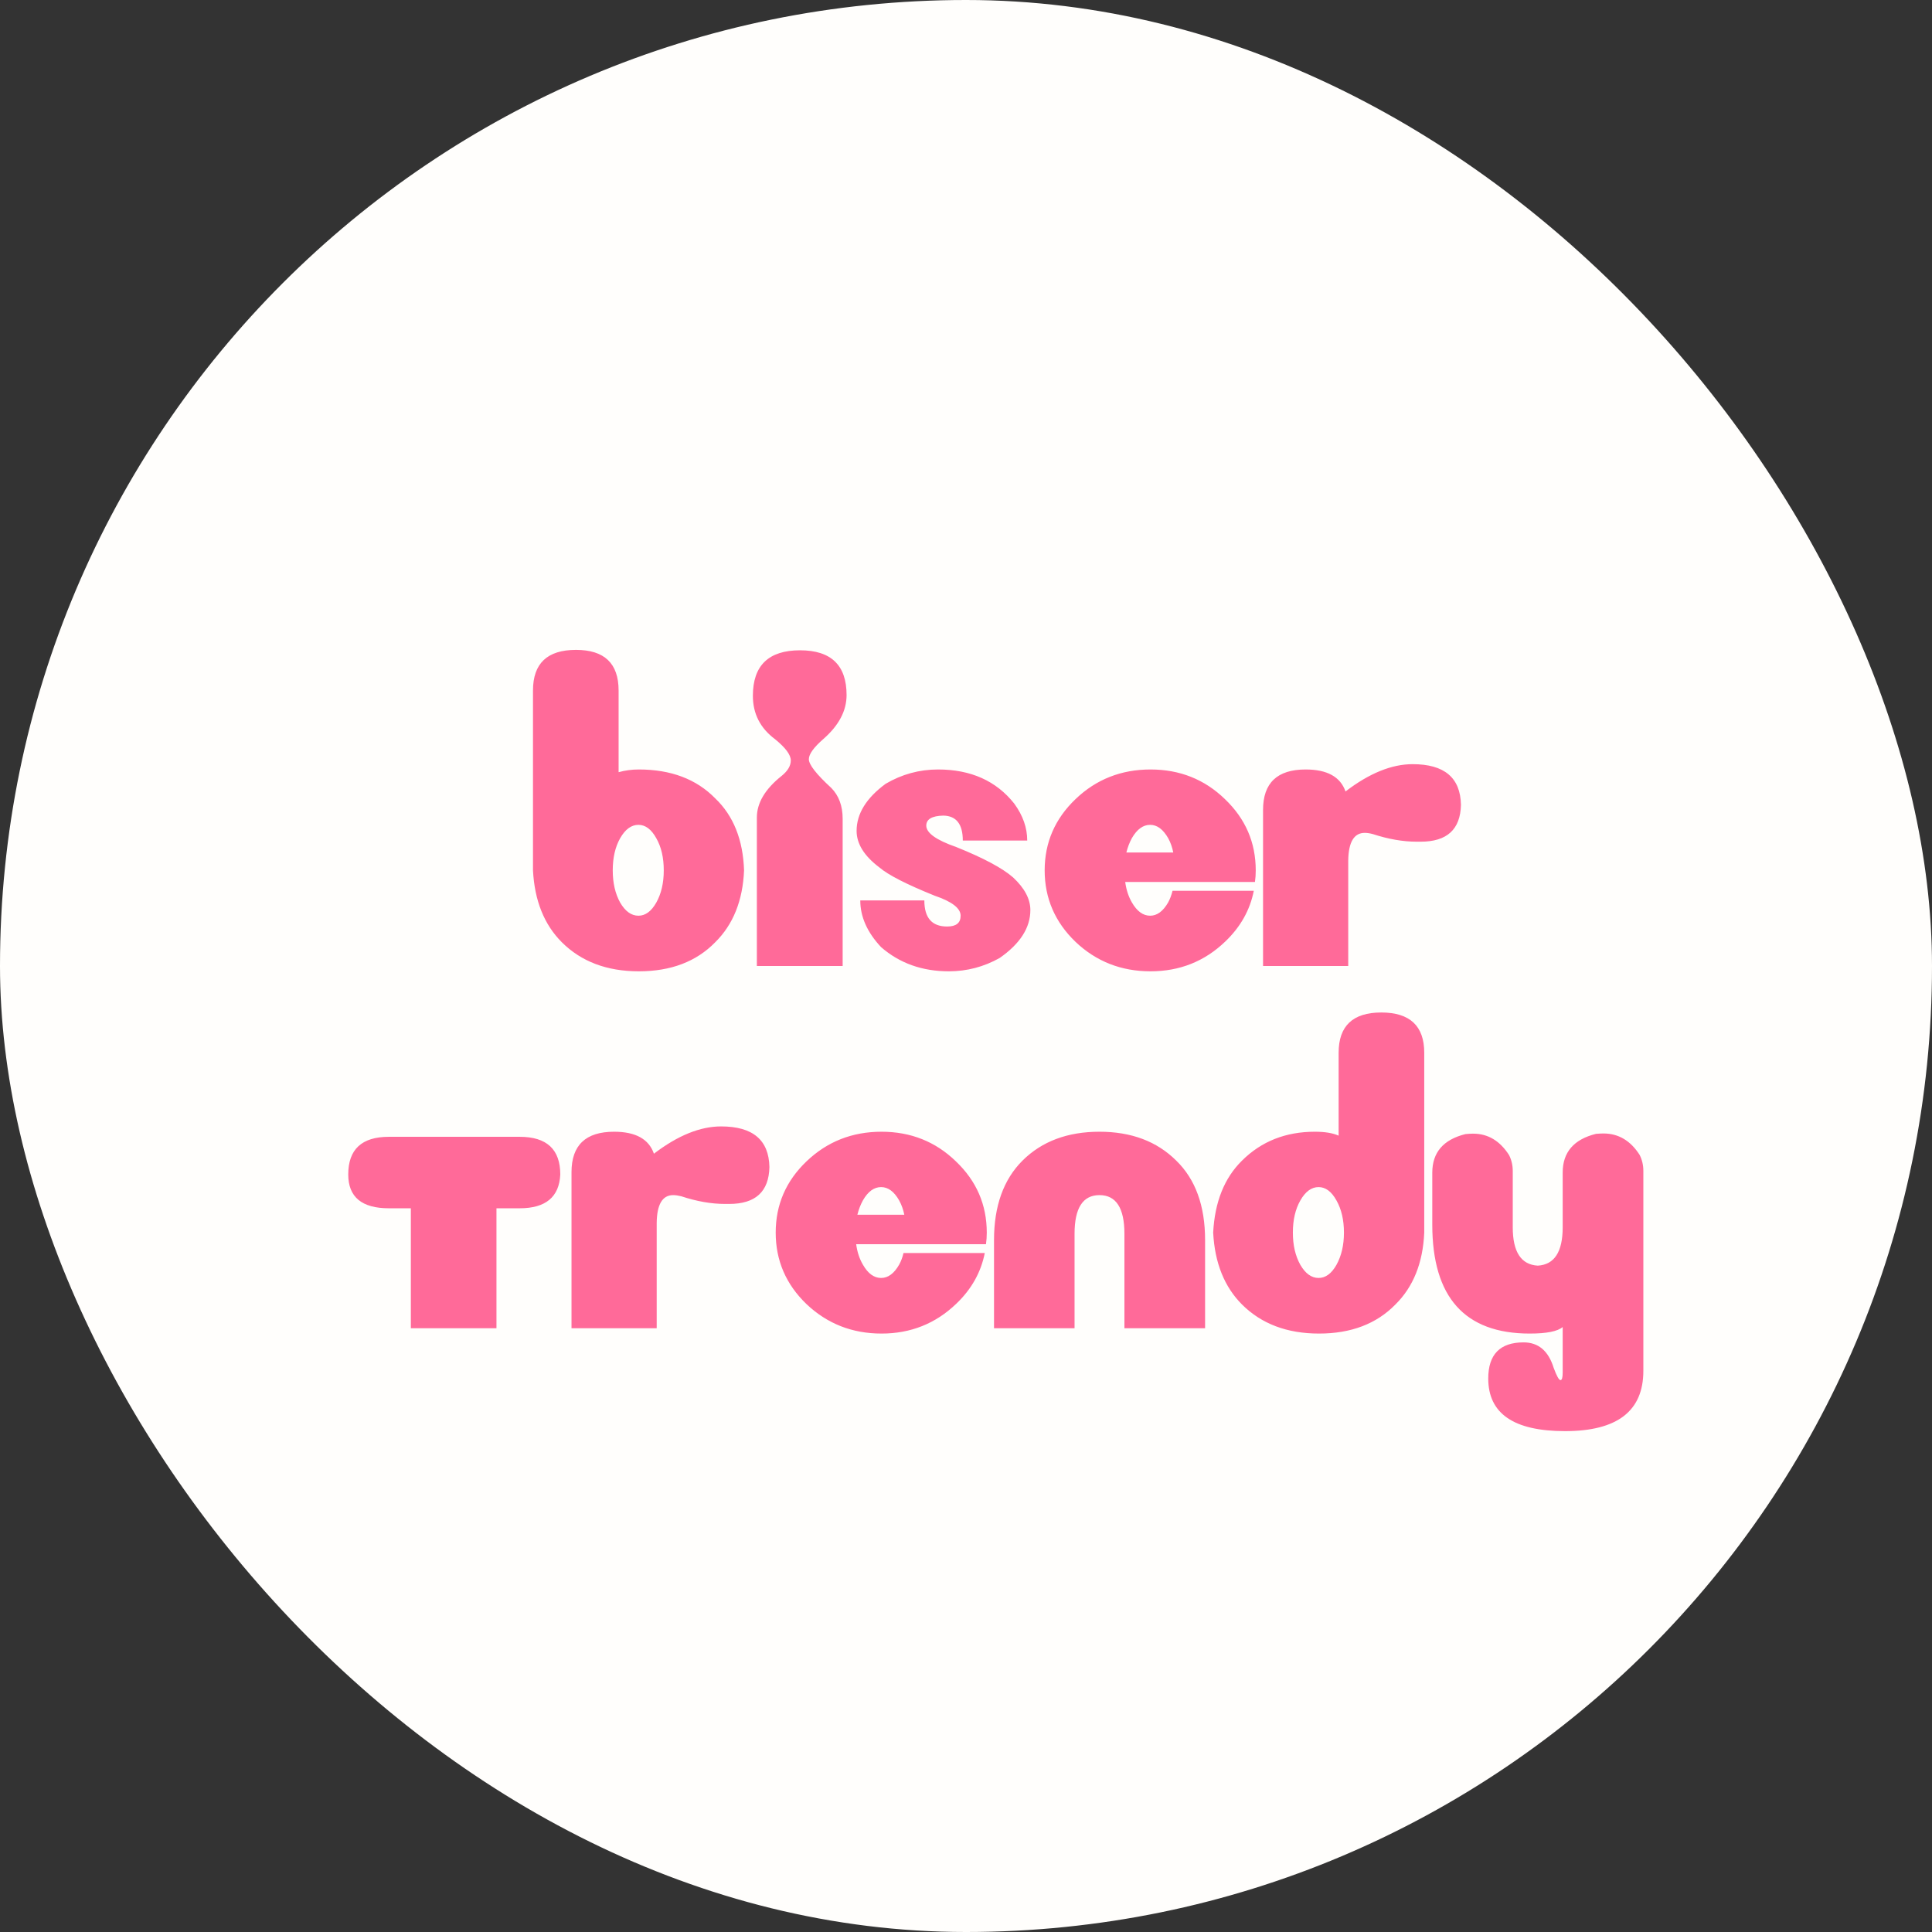
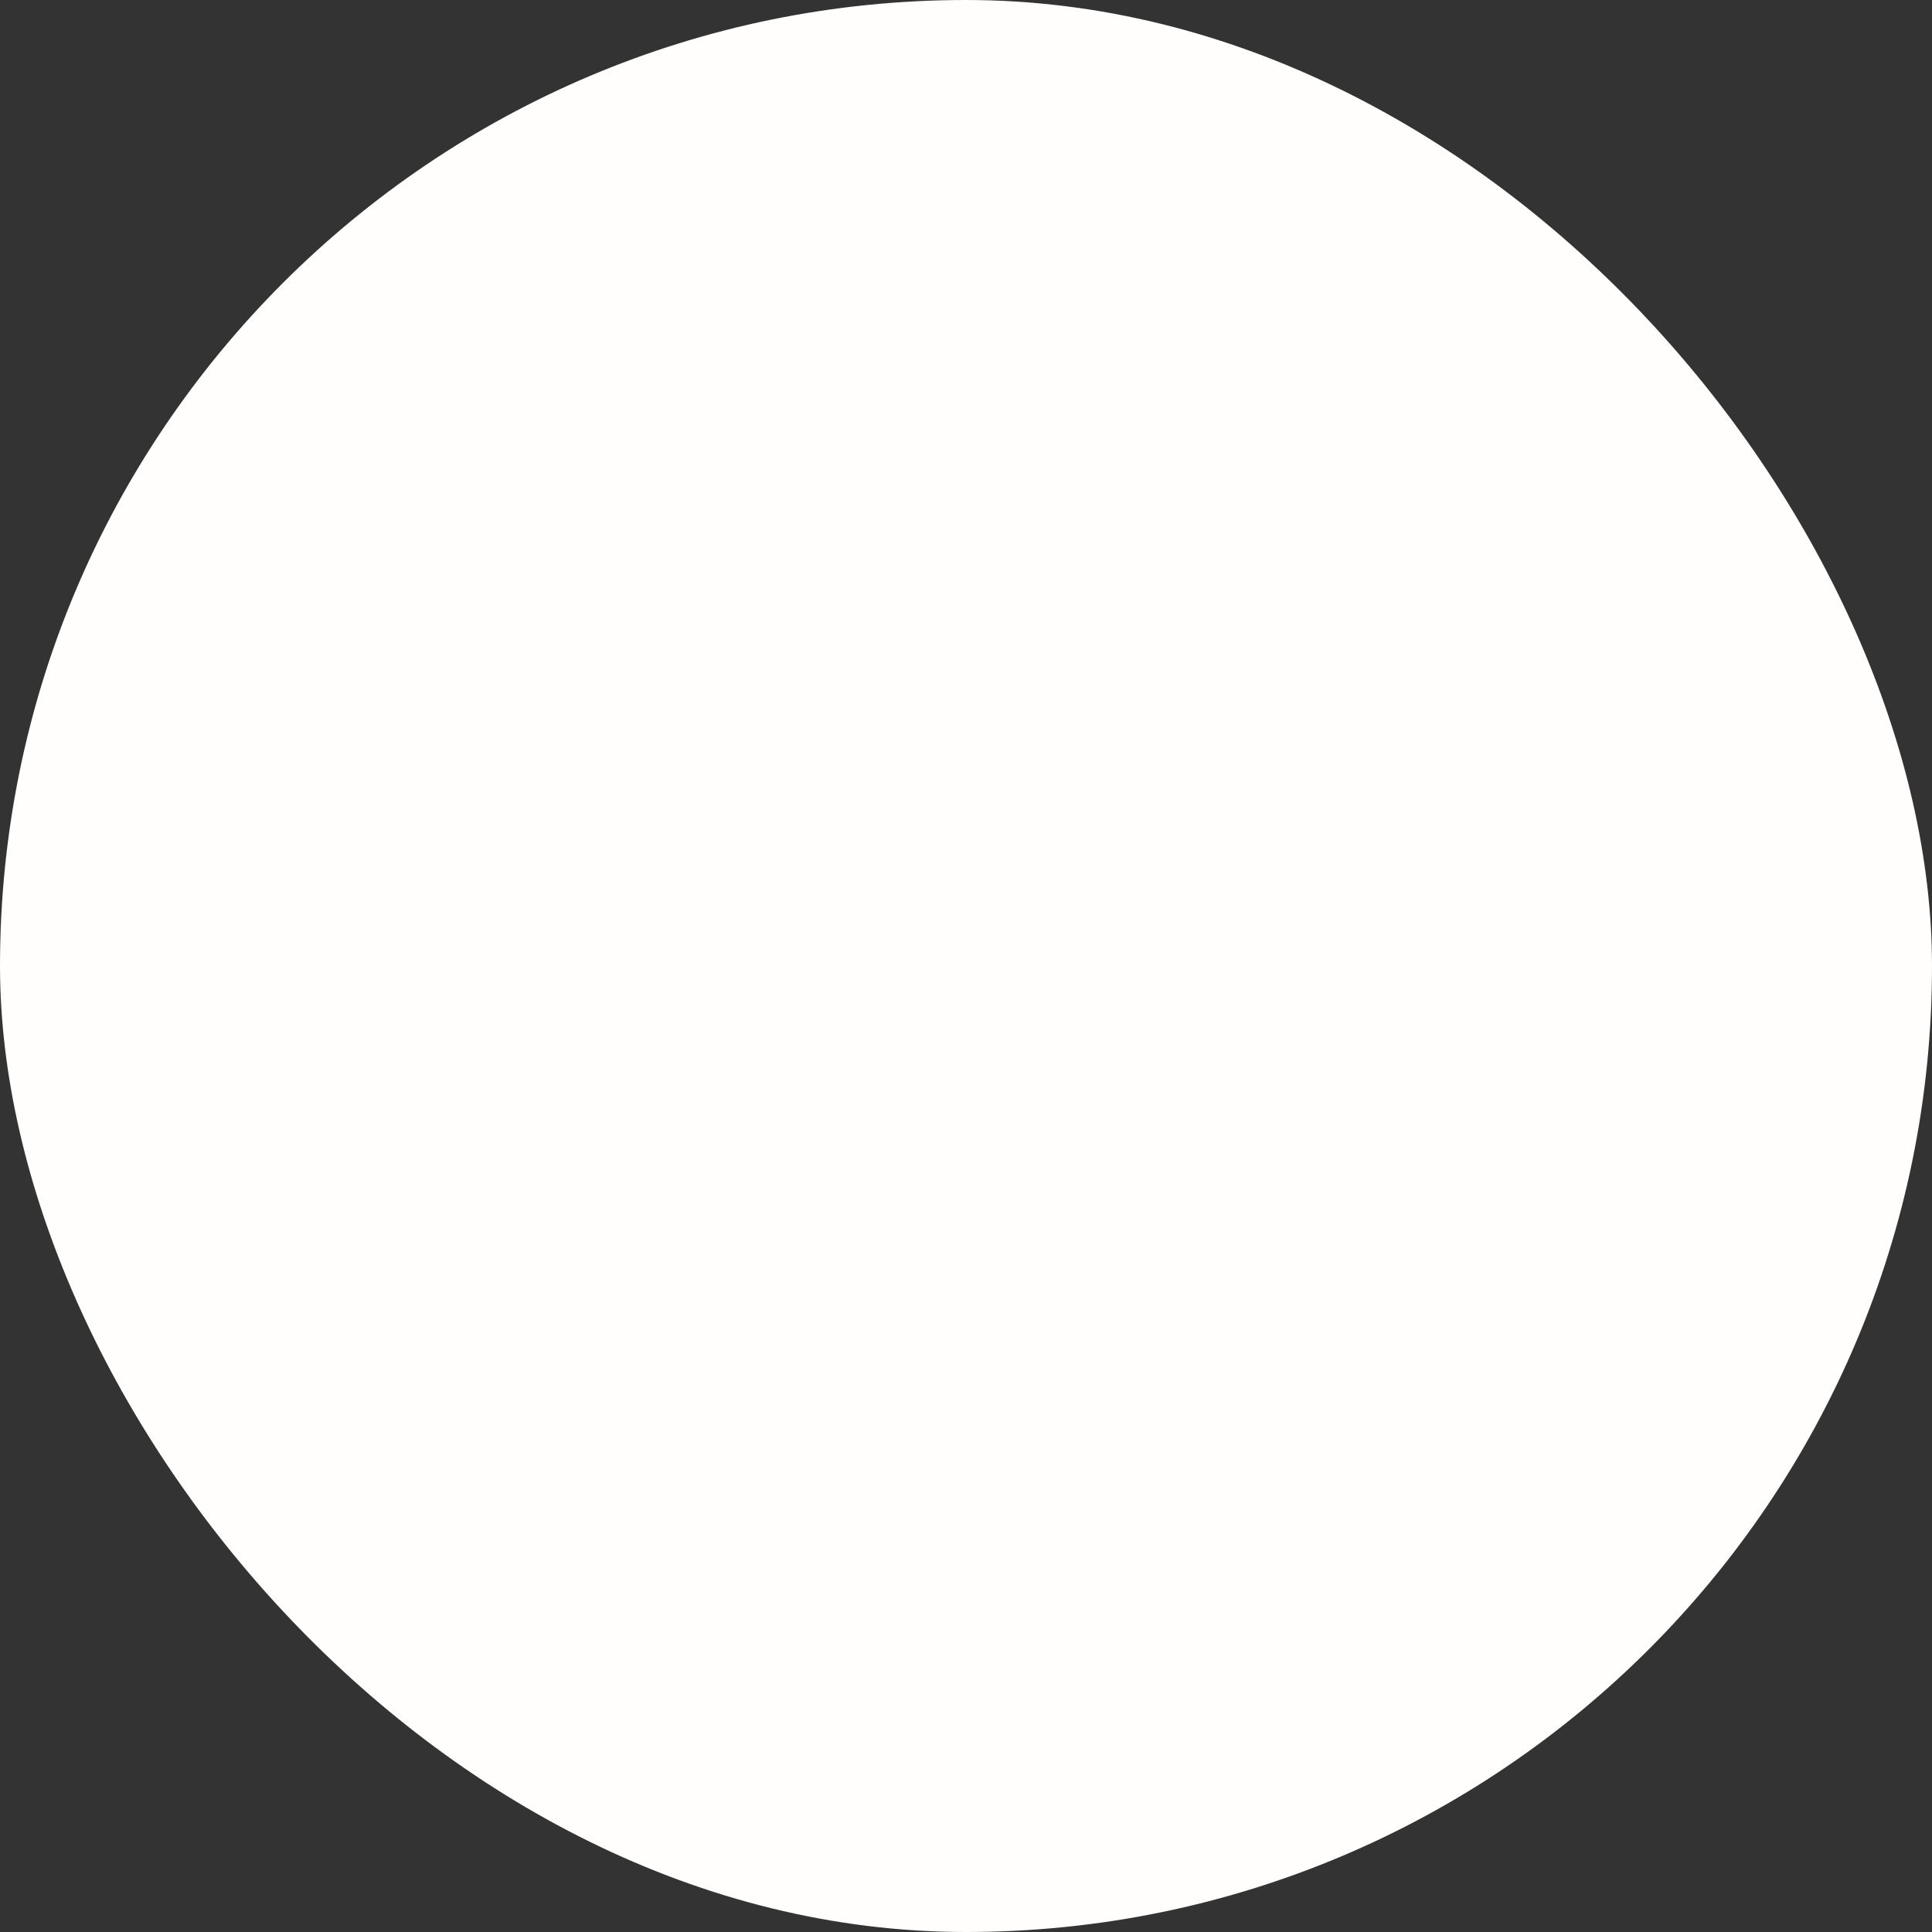
<svg xmlns="http://www.w3.org/2000/svg" width="32" height="32" viewBox="0 0 32 32" fill="none">
  <rect x="0" y="0" width="32" height="32" fill="#333333" stroke="none" />
  <rect width="32" height="32" rx="16" fill="#FFFEFC" />
-   <path d="M10.246 12.79C10.352 12.76 10.464 12.745 10.581 12.745C11.112 12.745 11.534 12.904 11.846 13.223C12.148 13.511 12.307 13.909 12.324 14.416C12.303 14.917 12.143 15.314 11.846 15.607C11.534 15.927 11.112 16.088 10.581 16.088C10.052 16.088 9.627 15.927 9.306 15.607C9.013 15.314 8.854 14.917 8.828 14.416V11.437C8.828 10.988 9.065 10.764 9.54 10.764C10.011 10.764 10.246 10.988 10.246 11.437V12.79ZM10.575 13.662C10.457 13.662 10.357 13.735 10.272 13.883C10.19 14.028 10.149 14.206 10.149 14.416C10.149 14.624 10.19 14.802 10.272 14.95C10.357 15.095 10.457 15.167 10.575 15.167C10.689 15.167 10.788 15.095 10.87 14.95C10.953 14.802 10.994 14.624 10.994 14.416C10.994 14.206 10.953 14.028 10.87 13.883C10.788 13.735 10.689 13.662 10.575 13.662ZM12.838 12.244C12.593 12.062 12.47 11.822 12.47 11.525C12.47 11.022 12.731 10.771 13.251 10.771C13.765 10.771 14.022 11.018 14.022 11.512C14.022 11.772 13.895 12.014 13.641 12.237C13.479 12.378 13.397 12.491 13.397 12.575C13.397 12.664 13.521 12.823 13.768 13.05C13.894 13.178 13.957 13.348 13.957 13.561V16H12.536V13.541C12.536 13.299 12.673 13.068 12.949 12.849C13.048 12.768 13.098 12.684 13.098 12.595C13.098 12.502 13.011 12.385 12.838 12.244ZM15.537 12.745C16.079 12.745 16.5 12.933 16.799 13.31C16.942 13.506 17.014 13.709 17.014 13.922H15.947C15.947 13.651 15.84 13.513 15.625 13.509C15.437 13.513 15.342 13.568 15.342 13.675C15.342 13.796 15.507 13.914 15.837 14.029C16.29 14.211 16.604 14.379 16.78 14.533C16.971 14.711 17.066 14.891 17.066 15.073C17.066 15.366 16.897 15.63 16.558 15.867C16.296 16.014 16.015 16.088 15.716 16.088C15.274 16.088 14.9 15.954 14.594 15.688C14.364 15.443 14.249 15.185 14.249 14.914H15.31C15.31 15.202 15.435 15.346 15.687 15.346C15.837 15.346 15.911 15.287 15.911 15.167C15.911 15.044 15.768 14.933 15.482 14.836C15.018 14.649 14.712 14.493 14.565 14.367C14.313 14.177 14.188 13.975 14.188 13.762C14.188 13.479 14.348 13.218 14.669 12.982C14.938 12.824 15.227 12.745 15.537 12.745ZM18.656 14.12H19.433C19.416 14.034 19.388 13.954 19.349 13.883C19.264 13.735 19.165 13.662 19.05 13.662C18.933 13.662 18.832 13.735 18.747 13.883C18.708 13.954 18.678 14.034 18.656 14.12ZM18.637 14.608C18.654 14.736 18.691 14.849 18.747 14.946C18.832 15.094 18.933 15.167 19.05 15.167C19.165 15.167 19.264 15.094 19.349 14.946C19.379 14.89 19.403 14.826 19.421 14.754H20.767C20.704 15.073 20.547 15.353 20.295 15.594C19.953 15.923 19.54 16.088 19.056 16.088C18.571 16.088 18.156 15.925 17.814 15.6C17.474 15.273 17.303 14.878 17.303 14.416C17.303 13.954 17.474 13.561 17.814 13.236C18.156 12.908 18.571 12.745 19.056 12.745C19.54 12.745 19.951 12.908 20.289 13.236C20.629 13.561 20.799 13.954 20.799 14.416C20.799 14.481 20.795 14.545 20.786 14.608H18.637ZM24.198 13.33C24.189 13.738 23.967 13.941 23.531 13.941H23.463C23.238 13.941 22.996 13.899 22.738 13.815C22.69 13.802 22.646 13.795 22.604 13.795C22.427 13.795 22.335 13.948 22.331 14.254V16H20.92V13.415C20.92 12.968 21.155 12.745 21.625 12.745C21.981 12.745 22.201 12.866 22.286 13.109C22.68 12.807 23.051 12.657 23.398 12.657C23.923 12.657 24.189 12.881 24.198 13.33ZM9.28 19.453C9.263 19.826 9.038 20.013 8.607 20.013H8.223V22H6.805V20.013H6.441C5.992 20.013 5.768 19.826 5.768 19.453C5.768 19.037 5.992 18.829 6.441 18.829H8.607C9.056 18.829 9.28 19.037 9.28 19.453ZM12.744 19.33C12.735 19.738 12.513 19.941 12.077 19.941H12.009C11.783 19.941 11.541 19.899 11.284 19.814C11.236 19.802 11.191 19.795 11.15 19.795C10.972 19.795 10.881 19.948 10.877 20.254V22H9.466V19.415C9.466 18.968 9.701 18.745 10.171 18.745C10.527 18.745 10.747 18.866 10.831 19.109C11.226 18.807 11.597 18.657 11.944 18.657C12.468 18.657 12.735 18.881 12.744 19.33ZM14.201 20.12H14.978C14.961 20.034 14.932 19.954 14.893 19.883C14.809 19.735 14.709 19.662 14.594 19.662C14.477 19.662 14.376 19.735 14.292 19.883C14.253 19.954 14.222 20.034 14.201 20.12ZM14.181 20.608C14.198 20.736 14.235 20.849 14.292 20.946C14.376 21.094 14.477 21.167 14.594 21.167C14.709 21.167 14.809 21.094 14.893 20.946C14.924 20.89 14.948 20.826 14.965 20.754H16.311C16.248 21.073 16.091 21.353 15.84 21.593C15.497 21.923 15.084 22.088 14.601 22.088C14.115 22.088 13.701 21.925 13.358 21.6C13.018 21.273 12.848 20.878 12.848 20.416C12.848 19.954 13.018 19.561 13.358 19.236C13.701 18.908 14.115 18.745 14.601 18.745C15.084 18.745 15.495 18.908 15.833 19.236C16.174 19.561 16.344 19.954 16.344 20.416C16.344 20.481 16.34 20.545 16.331 20.608H14.181ZM17.798 22H16.464V20.54C16.464 19.976 16.621 19.537 16.936 19.223C17.257 18.904 17.682 18.745 18.211 18.745C18.738 18.745 19.161 18.904 19.482 19.223C19.801 19.533 19.96 19.972 19.96 20.54V22H18.624V20.436C18.624 20.009 18.486 19.795 18.211 19.795C17.935 19.795 17.798 20.009 17.798 20.436V22ZM22.172 17.437C22.172 16.993 22.407 16.77 22.878 16.77C23.352 16.77 23.59 16.993 23.59 17.437V20.416C23.568 20.917 23.409 21.314 23.112 21.607C22.799 21.927 22.378 22.088 21.847 22.088C21.318 22.088 20.893 21.927 20.572 21.607C20.279 21.314 20.12 20.917 20.094 20.416C20.12 19.909 20.279 19.511 20.572 19.223C20.893 18.904 21.295 18.745 21.778 18.745C21.943 18.745 22.074 18.766 22.172 18.81V17.437ZM21.84 19.662C21.723 19.662 21.622 19.735 21.538 19.883C21.455 20.028 21.414 20.206 21.414 20.416C21.414 20.624 21.455 20.802 21.538 20.95C21.622 21.095 21.723 21.167 21.84 21.167C21.955 21.167 22.054 21.095 22.136 20.95C22.218 20.802 22.26 20.624 22.26 20.416C22.26 20.206 22.218 20.028 22.136 19.883C22.054 19.735 21.955 19.662 21.84 19.662ZM23.723 19.424C23.723 19.088 23.906 18.875 24.273 18.784C24.325 18.779 24.365 18.777 24.393 18.777H24.4C24.645 18.777 24.843 18.895 24.995 19.132C25.036 19.214 25.056 19.302 25.056 19.395V20.328C25.056 20.736 25.194 20.947 25.47 20.963C25.745 20.947 25.883 20.736 25.883 20.328V19.421C25.883 19.085 26.067 18.871 26.435 18.78C26.488 18.776 26.526 18.774 26.552 18.774H26.559C26.806 18.774 27.006 18.892 27.157 19.128C27.199 19.211 27.219 19.299 27.219 19.392V22.706C27.219 23.371 26.787 23.704 25.922 23.704C25.074 23.704 24.65 23.414 24.65 22.833C24.65 22.434 24.845 22.234 25.235 22.234C25.48 22.234 25.646 22.374 25.733 22.654C25.783 22.79 25.821 22.859 25.847 22.859C25.871 22.859 25.883 22.816 25.883 22.732V21.98C25.798 22.052 25.616 22.088 25.336 22.088C24.261 22.088 23.723 21.486 23.723 20.283V19.424Z" fill="#FF6A99" />
</svg>